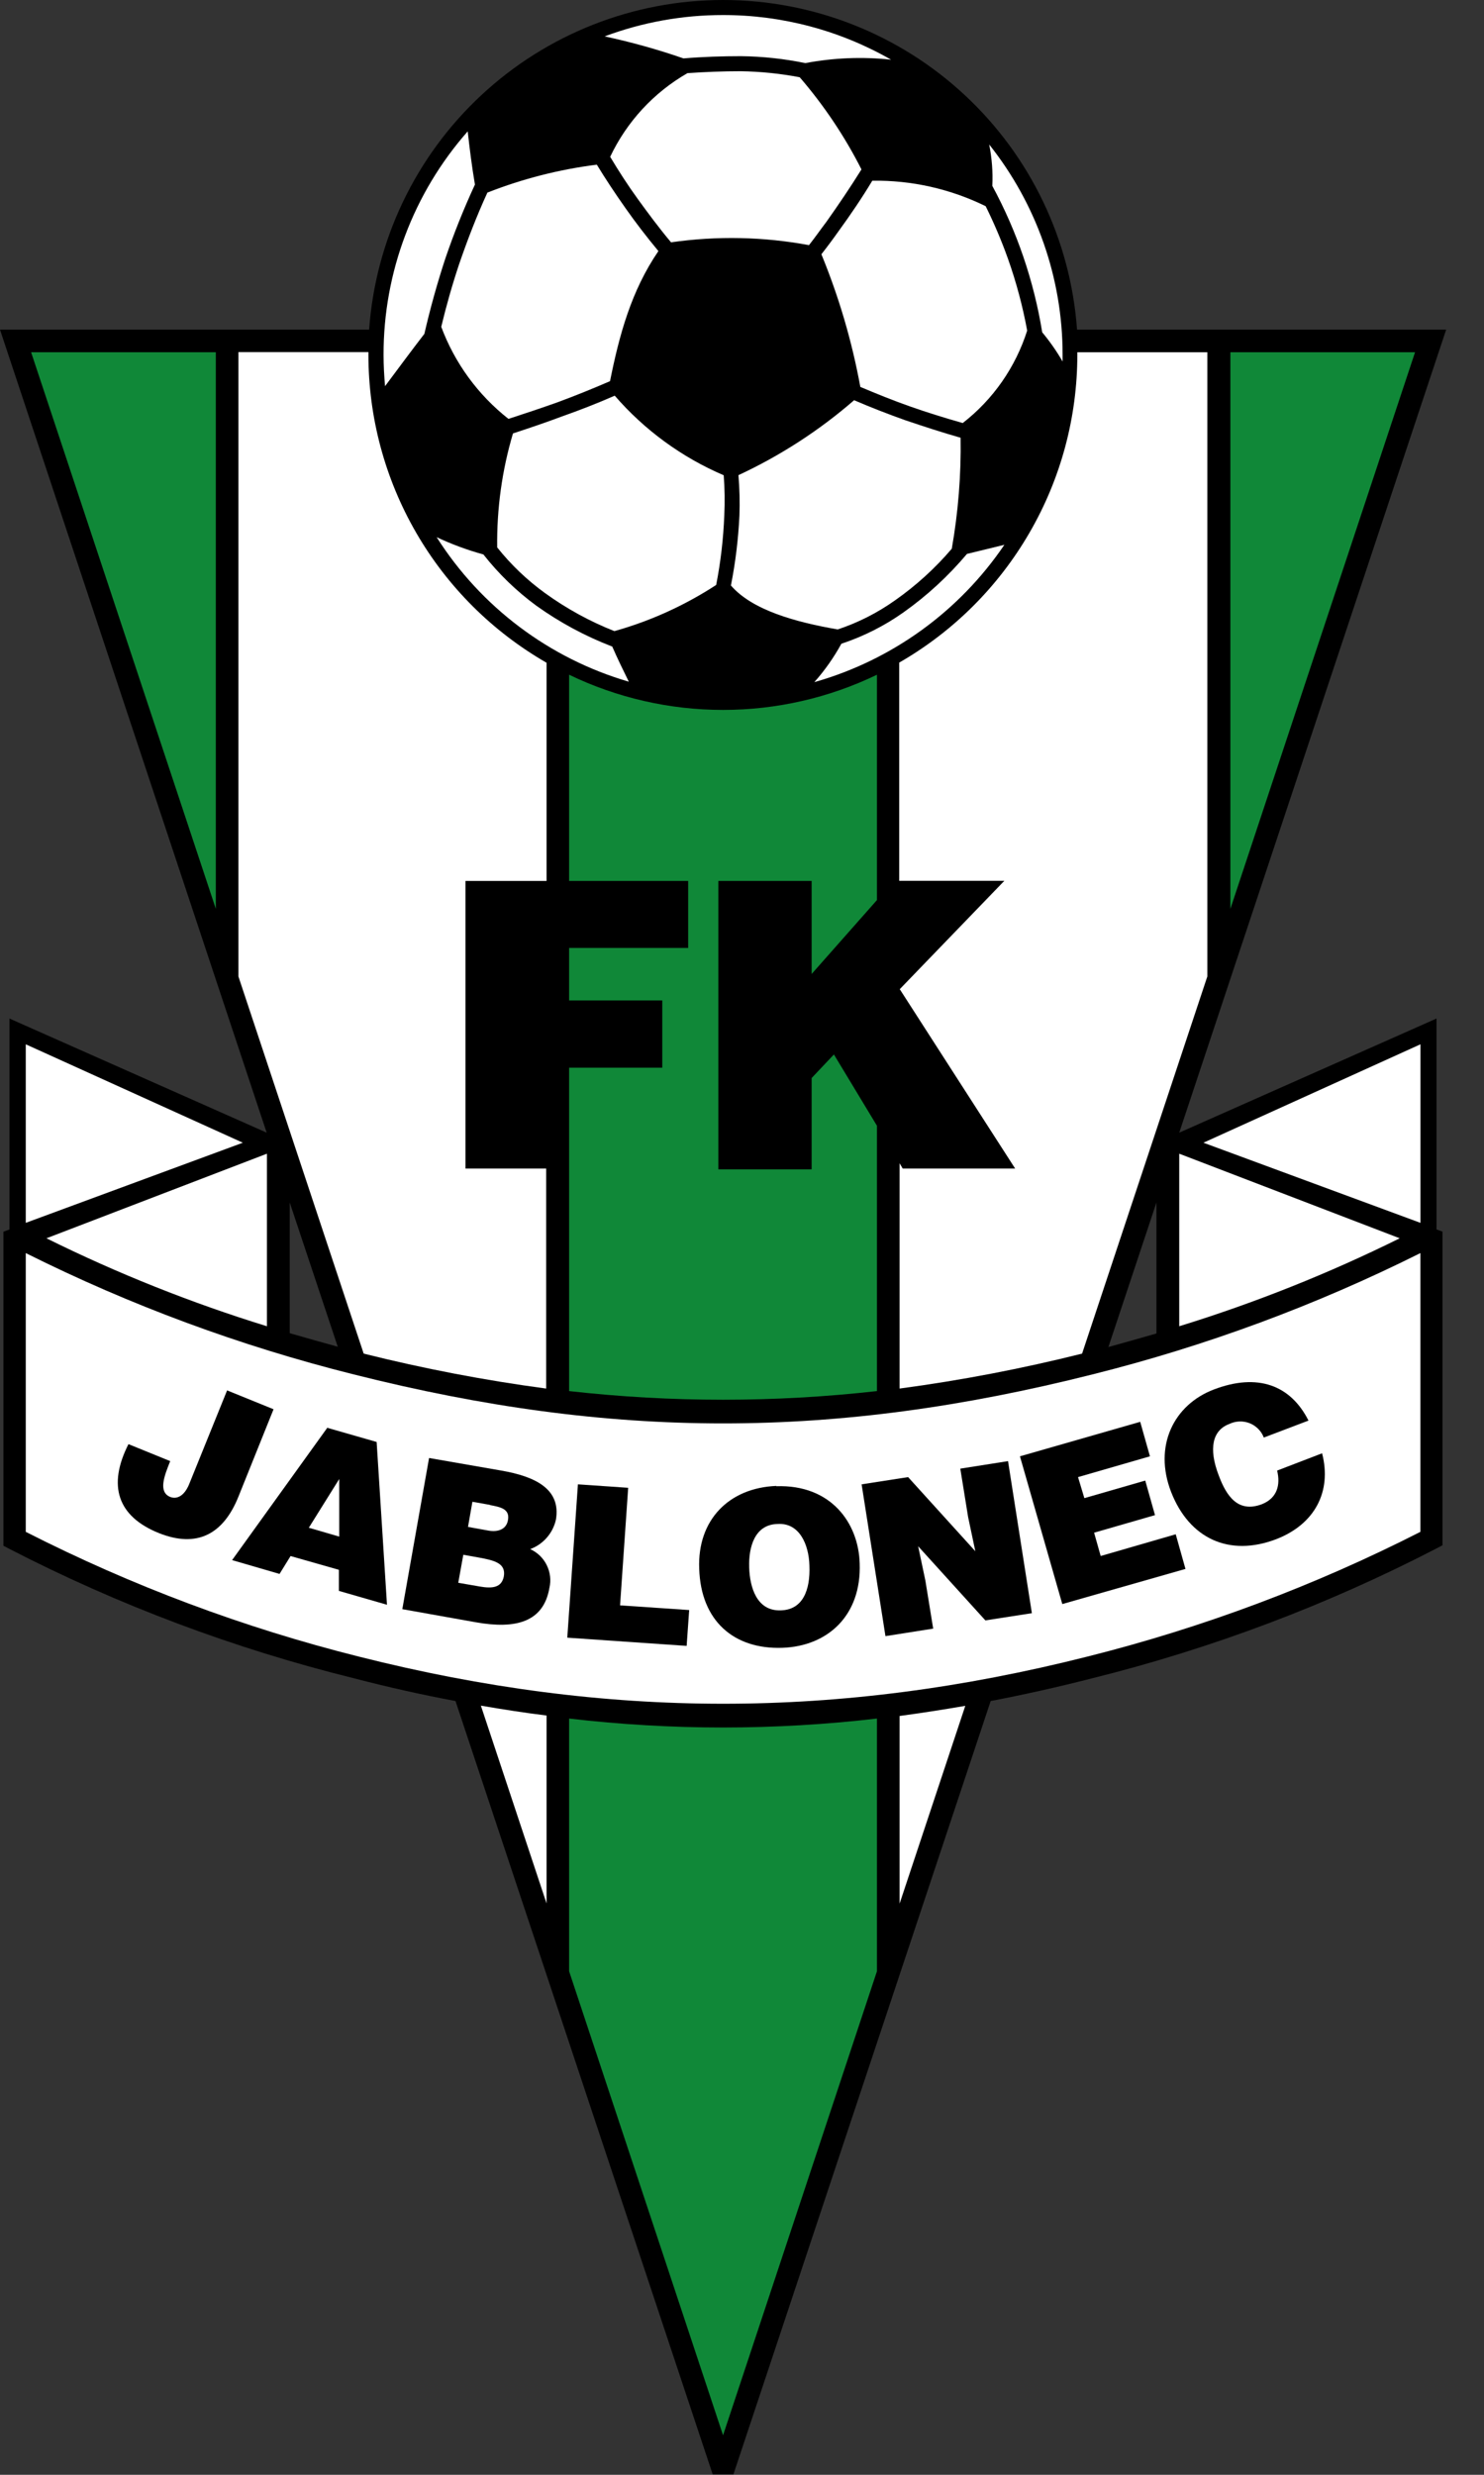
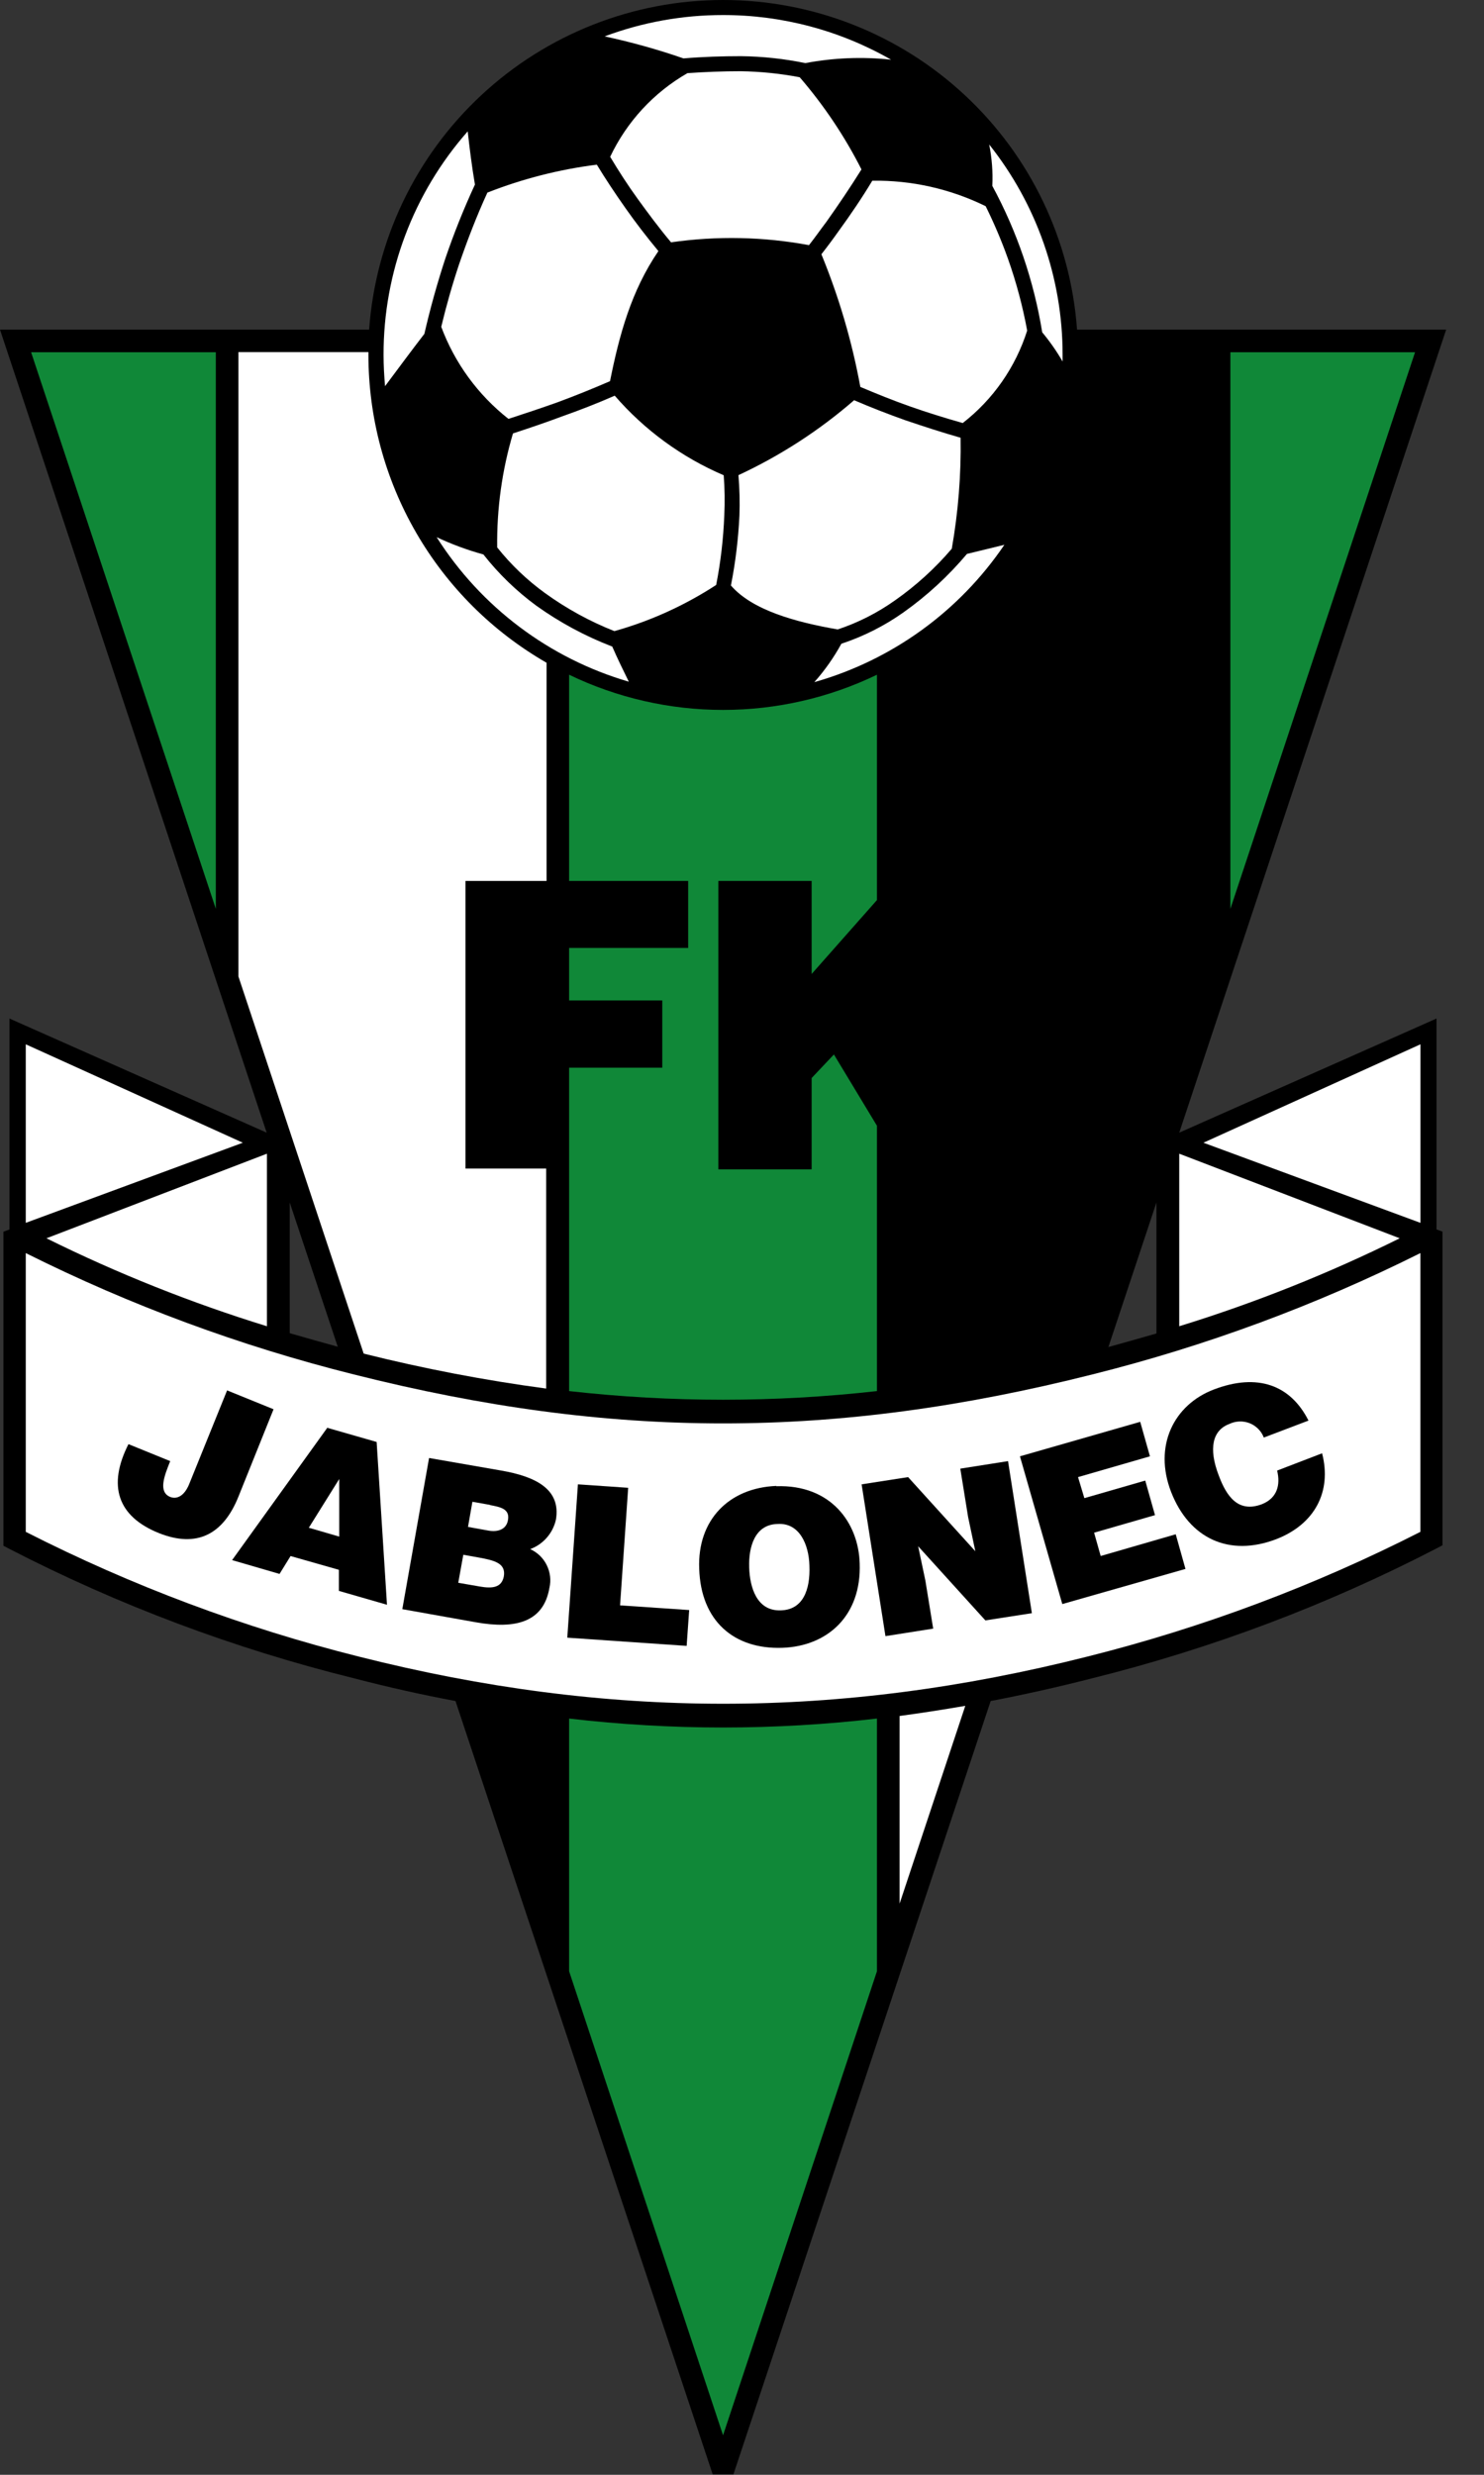
<svg xmlns="http://www.w3.org/2000/svg" width="30" height="50" viewBox="0 0 30 50" fill="none">
  <rect x="0" y="0" width="30" height="50" fill="#333333" stroke="none" />
  <path d="M0 6.66H7.462C7.592 4.851 8.402 3.158 9.73 1.923C11.057 0.687 12.804 0 14.617 0C16.431 0 18.178 0.687 19.505 1.923C20.833 3.158 21.643 4.851 21.773 6.66H29.235L23.839 22.884L29.04 20.578V24.839L29.161 24.883V31.22L29.04 31.284C26.832 32.426 24.498 33.306 22.085 33.906C21.387 34.085 20.701 34.238 20.027 34.367L14.826 49.993H14.408L9.208 34.367C8.534 34.241 7.848 34.088 7.15 33.906C4.736 33.309 2.401 32.433 0.191 31.294L0.069 31.229V24.885L0.191 24.84V20.578L5.391 22.884L0 6.66ZM23.378 24.295L22.407 27.215C22.729 27.125 23.053 27.036 23.378 26.941V24.295ZM5.857 24.295V26.935C6.181 27.03 6.506 27.119 6.828 27.209L5.857 24.295Z" fill="black" />
  <path d="M18.186 38.46L19.514 34.464C19.068 34.541 18.624 34.61 18.186 34.669V38.46Z" fill="white" />
  <path d="M11.505 39.827L14.617 49.202L17.728 39.827V34.721C15.661 34.962 13.572 34.962 11.505 34.721V39.827Z" fill="#108838" />
-   <path d="M9.721 34.46L11.049 38.456V34.66C10.611 34.606 10.161 34.536 9.721 34.46Z" fill="white" />
  <path d="M24.873 18.362L28.606 7.117H24.873V18.362Z" fill="#108838" />
  <path d="M0.629 7.117L4.363 18.362V7.117H0.629Z" fill="#108838" />
  <path d="M0.521 24.706L4.909 23.087L0.521 21.099V24.706Z" fill="white" />
  <path d="M21.978 33.47C24.311 32.886 26.57 32.04 28.714 30.949V25.317C26.6 26.373 24.378 27.195 22.085 27.768C16.846 29.088 12.389 29.088 7.15 27.768C4.858 27.195 2.635 26.373 0.521 25.317V30.949C2.665 32.04 4.924 32.886 7.257 33.47C12.288 34.739 16.948 34.739 21.978 33.47Z" fill="white" />
  <path d="M0.939 25.018C2.375 25.729 3.865 26.323 5.396 26.795V23.309L0.939 25.018Z" fill="white" />
  <path d="M2.597 29.177C2.172 30.015 2.374 30.637 3.212 30.974C3.981 31.281 4.514 31 4.82 30.238L5.53 28.472L4.591 28.091L3.822 29.99C3.727 30.218 3.581 30.298 3.441 30.244C3.194 30.142 3.321 29.818 3.441 29.52L2.597 29.177Z" fill="black" />
  <path d="M6.858 31.045L6.243 30.866L6.858 29.881V31.045V31.045ZM5.651 31.799L5.874 31.438L6.851 31.716V32.142L7.823 32.422L7.614 29.133L6.616 28.847L4.692 31.52L5.651 31.799Z" fill="black" />
  <path d="M9.684 31.469C10.001 31.527 10.23 31.584 10.185 31.85C10.14 32.079 9.95 32.097 9.702 32.054L9.264 31.978L9.366 31.412L9.684 31.469ZM9.905 30.408C10.116 30.447 10.313 30.485 10.268 30.716C10.236 30.892 10.078 30.957 9.881 30.925L9.461 30.849L9.55 30.341L9.905 30.404V30.408ZM9.626 32.777C10.42 32.917 10.986 32.777 11.106 32.085C11.143 31.929 11.124 31.766 11.053 31.622C10.983 31.478 10.864 31.364 10.718 31.298C10.848 31.25 10.964 31.17 11.055 31.065C11.146 30.961 11.209 30.835 11.239 30.7C11.341 30.086 10.826 29.831 10.134 29.711L8.674 29.457L8.133 32.511L9.626 32.777Z" fill="black" />
  <path d="M13.881 33.253L13.932 32.529L12.535 32.434L12.699 30.059L11.683 29.989L11.468 33.087L13.881 33.253Z" fill="black" />
  <path d="M15.716 30.79C16.16 30.759 16.351 31.203 16.363 31.629C16.383 32.136 16.224 32.523 15.786 32.535C15.297 32.555 15.157 32.067 15.145 31.666C15.132 31.264 15.252 30.802 15.716 30.79V30.79ZM15.696 30.021C14.731 30.059 14.096 30.714 14.135 31.692C14.167 32.746 14.833 33.324 15.812 33.292C16.734 33.261 17.418 32.638 17.379 31.584C17.355 30.771 16.801 29.99 15.693 30.027L15.696 30.021Z" fill="black" />
  <path d="M18.358 29.843L17.418 29.989L17.9 33.056L18.865 32.904L18.707 31.933L18.561 31.24L19.92 32.738L20.86 32.592L20.378 29.52L19.413 29.672L19.571 30.65L19.717 31.341L18.358 29.843Z" fill="black" />
  <path d="M23.965 31.698L23.768 30.998L22.251 31.437L22.118 30.966L23.349 30.611L23.152 29.913L21.921 30.268L21.793 29.843L23.247 29.423L23.05 28.726L20.619 29.423L21.475 32.408L23.965 31.698Z" fill="black" />
  <path d="M26.452 28.701C26.09 27.983 25.423 27.736 24.541 28.072C23.728 28.38 23.312 29.216 23.677 30.149C24.043 31.081 24.846 31.463 25.805 31.095C26.573 30.796 26.928 30.142 26.727 29.362L25.818 29.711C25.889 30.003 25.818 30.268 25.511 30.39C25.028 30.574 24.793 30.224 24.641 29.818C24.424 29.26 24.514 28.896 24.85 28.77C24.914 28.739 24.983 28.722 25.053 28.719C25.124 28.716 25.194 28.728 25.26 28.753C25.326 28.779 25.385 28.818 25.435 28.868C25.485 28.918 25.524 28.978 25.549 29.044L26.452 28.701Z" fill="black" />
  <path d="M16.167 1.561C15.773 1.486 15.373 1.445 14.973 1.439C14.617 1.439 14.255 1.453 13.897 1.478C13.216 1.869 12.671 2.459 12.335 3.168C12.506 3.454 12.69 3.74 12.893 4.02C13.096 4.3 13.325 4.61 13.566 4.896C14.492 4.763 15.434 4.782 16.354 4.953C16.476 4.799 16.589 4.636 16.709 4.478C16.958 4.127 17.193 3.778 17.415 3.423C17.076 2.754 16.656 2.129 16.167 1.561V1.561Z" fill="white" />
  <path d="M10.051 11.06C10.33 11.41 10.655 11.72 11.017 11.982C11.45 12.296 11.922 12.554 12.42 12.751C13.149 12.547 13.843 12.232 14.478 11.818C14.569 11.353 14.624 10.881 14.642 10.407C14.655 10.139 14.651 9.87 14.63 9.602C13.783 9.24 13.03 8.69 12.427 7.994C12.077 8.148 11.722 8.286 11.359 8.414C11.037 8.535 10.7 8.649 10.37 8.757C10.148 9.504 10.041 10.281 10.051 11.06V11.06Z" fill="white" />
  <path d="M9.853 3.891C9.632 4.373 9.447 4.856 9.281 5.338C9.141 5.758 9.022 6.178 8.92 6.603C9.193 7.336 9.664 7.98 10.279 8.463C10.609 8.355 10.934 8.248 11.256 8.133C11.619 8 11.98 7.853 12.332 7.701C12.517 6.779 12.758 5.879 13.31 5.073C13.068 4.781 12.848 4.495 12.643 4.203C12.437 3.911 12.243 3.619 12.065 3.327C11.307 3.422 10.564 3.612 9.853 3.891Z" fill="white" />
  <path d="M19.419 8.844C19.431 9.596 19.371 10.346 19.241 11.086C18.905 11.48 18.52 11.83 18.097 12.127C17.741 12.38 17.35 12.579 16.935 12.717C16.09 12.571 15.208 12.33 14.776 11.829C14.868 11.364 14.925 10.893 14.948 10.419C14.958 10.146 14.951 9.873 14.928 9.6C15.774 9.207 16.561 8.698 17.266 8.086C17.608 8.232 17.951 8.366 18.294 8.488C18.669 8.615 19.044 8.737 19.419 8.844Z" fill="white" />
  <path d="M20.765 6.679C20.53 7.419 20.076 8.071 19.462 8.547C19.107 8.446 18.752 8.337 18.395 8.211C18.038 8.085 17.722 7.956 17.392 7.817C17.224 6.899 16.96 6.001 16.605 5.137C16.726 4.983 16.84 4.83 16.955 4.667C17.196 4.336 17.424 4 17.634 3.651C18.428 3.639 19.213 3.816 19.926 4.166C20.096 4.51 20.247 4.864 20.376 5.226C20.544 5.699 20.674 6.185 20.765 6.679V6.679Z" fill="white" />
  <path d="M7.784 7.802C7.766 7.593 7.754 7.384 7.754 7.167C7.751 5.506 8.357 3.9 9.455 2.654C9.493 2.996 9.538 3.357 9.601 3.729C9.373 4.222 9.171 4.726 8.997 5.24C8.833 5.742 8.694 6.244 8.579 6.745C8.316 7.086 8.058 7.435 7.784 7.802Z" fill="white" />
  <path d="M12.712 13.773C11.105 13.304 9.724 12.266 8.827 10.853C9.131 10.996 9.447 11.113 9.772 11.202C10.079 11.593 10.439 11.941 10.84 12.236C11.315 12.576 11.831 12.854 12.377 13.063C12.478 13.295 12.592 13.53 12.712 13.773Z" fill="white" />
  <path d="M20.304 11.007C19.39 12.355 18.029 13.338 16.462 13.782C16.673 13.545 16.856 13.284 17.009 13.006C17.457 12.858 17.881 12.644 18.266 12.371C18.742 12.034 19.172 11.637 19.548 11.191L20.304 11.007Z" fill="white" />
-   <path d="M19.997 2.919C20.957 4.126 21.481 5.622 21.481 7.164V7.304C21.361 7.096 21.223 6.899 21.069 6.714C20.901 5.678 20.56 4.678 20.06 3.755C20.074 3.475 20.052 3.194 19.997 2.919V2.919Z" fill="white" />
+   <path d="M19.997 2.919C20.957 4.126 21.481 5.622 21.481 7.164V7.304C21.361 7.096 21.223 6.899 21.069 6.714C20.901 5.678 20.56 4.678 20.06 3.755C20.074 3.475 20.052 3.194 19.997 2.919Z" fill="white" />
  <path d="M14.617 0.304C15.809 0.303 16.98 0.614 18.014 1.206C17.436 1.143 16.852 1.167 16.28 1.275C15.852 1.187 15.416 1.14 14.979 1.135C14.599 1.135 14.21 1.147 13.817 1.18C13.295 0.999 12.763 0.851 12.223 0.735C12.989 0.449 13.8 0.303 14.617 0.304V0.304Z" fill="white" />
  <path d="M4.82 19.729L7.352 27.348C8.568 27.652 9.799 27.888 11.041 28.054V23.609H9.41V17.798H11.049V13.39C9.954 12.761 9.044 11.854 8.412 10.761C7.78 9.668 7.447 8.427 7.448 7.164V7.114H4.82V19.729Z" fill="white" />
  <path d="M11.505 28.105C13.573 28.338 15.66 28.338 17.728 28.105V22.744L16.858 21.304L16.408 21.78V23.625H14.522V17.798H16.408V19.678L17.728 18.185V13.632C16.758 14.1 15.694 14.343 14.617 14.343C13.539 14.343 12.476 14.1 11.505 13.632V17.798H13.912V19.152H11.505V20.213H13.388V21.571H11.505V28.105Z" fill="#108838" />
-   <path d="M18.186 28.054C19.428 27.888 20.659 27.652 21.875 27.348L24.407 19.728V7.117H21.779V7.164C21.779 8.427 21.447 9.667 20.814 10.759C20.182 11.852 19.273 12.758 18.178 13.387V17.795H20.304L18.189 19.985L20.522 23.609H18.249L18.186 23.502V28.054Z" fill="white" />
  <path d="M28.715 24.706L24.328 23.087L28.715 21.099V24.706Z" fill="white" />
  <path d="M28.296 25.018C26.86 25.729 25.37 26.323 23.839 26.795V23.309L28.296 25.018Z" fill="white" />
</svg>